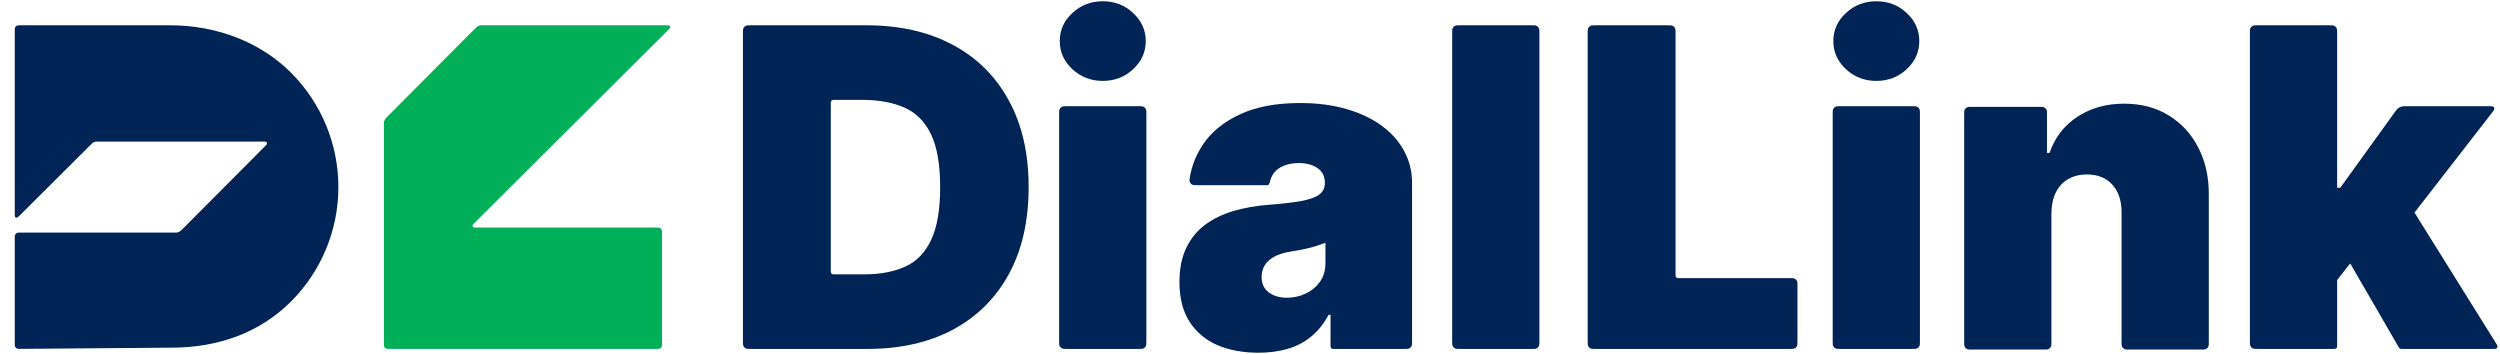
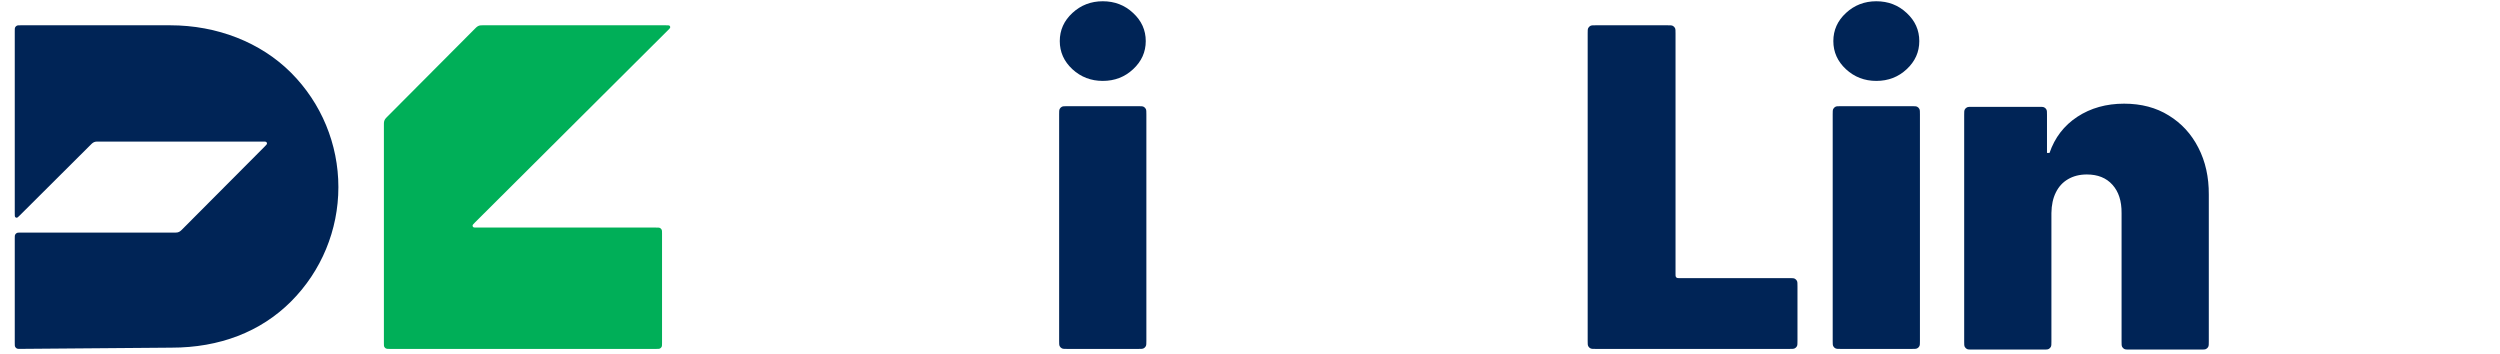
<svg xmlns="http://www.w3.org/2000/svg" width="113" height="16" viewBox="0 0 113 16" fill="none">
  <path d="M7.752 15.714C9.921 15.714 11.781 15.001 13.153 13.629C14.525 12.258 15.295 10.397 15.295 8.457C15.295 6.517 14.525 4.657 13.153 3.285C11.781 1.913 9.81 1.143 7.695 1.143L0.941 1.143C0.845 1.143 0.797 1.143 0.76 1.162C0.728 1.178 0.702 1.204 0.685 1.236C0.667 1.273 0.667 1.321 0.667 1.417V9.632C0.667 9.735 0.667 9.787 0.687 9.811C0.705 9.832 0.732 9.843 0.759 9.841C0.79 9.839 0.827 9.802 0.901 9.729L4.083 6.559C4.142 6.5 4.172 6.47 4.206 6.449C4.237 6.43 4.27 6.417 4.305 6.408C4.345 6.399 4.387 6.399 4.47 6.399H11.858C11.962 6.399 12.014 6.399 12.038 6.419C12.059 6.437 12.07 6.464 12.068 6.491C12.065 6.523 12.028 6.559 11.955 6.633L8.251 10.352C8.192 10.411 8.162 10.441 8.127 10.462C8.097 10.481 8.063 10.495 8.028 10.504C7.988 10.513 7.946 10.513 7.862 10.513H0.941C0.845 10.513 0.797 10.513 0.76 10.532C0.728 10.548 0.702 10.575 0.685 10.607C0.667 10.643 0.667 10.691 0.667 10.787V15.495C0.667 15.592 0.667 15.64 0.686 15.677C0.702 15.709 0.729 15.736 0.761 15.752C0.798 15.77 0.846 15.77 0.943 15.769L7.752 15.714Z" fill="#002456" />
  <path d="M17.352 5.655C17.352 5.571 17.352 5.53 17.362 5.49C17.37 5.455 17.384 5.422 17.403 5.391C17.424 5.357 17.453 5.327 17.512 5.268L21.46 1.304C21.52 1.245 21.549 1.215 21.584 1.194C21.615 1.175 21.648 1.161 21.683 1.152C21.723 1.143 21.765 1.143 21.849 1.143H30.084C30.189 1.143 30.241 1.143 30.265 1.163C30.286 1.181 30.297 1.208 30.294 1.235C30.292 1.267 30.255 1.304 30.181 1.377L21.473 10.051C21.399 10.125 21.363 10.162 21.36 10.193C21.358 10.221 21.369 10.247 21.39 10.265C21.414 10.286 21.466 10.286 21.57 10.286H29.649C29.745 10.286 29.794 10.286 29.83 10.304C29.863 10.321 29.889 10.347 29.905 10.379C29.924 10.416 29.924 10.464 29.924 10.56V15.497C29.924 15.593 29.924 15.641 29.905 15.678C29.889 15.71 29.863 15.736 29.83 15.753C29.794 15.771 29.745 15.771 29.649 15.771H17.627C17.531 15.771 17.483 15.771 17.446 15.753C17.414 15.736 17.387 15.71 17.371 15.678C17.352 15.641 17.352 15.593 17.352 15.497V5.655Z" fill="#00AF58" />
-   <path d="M105.238 13.171L105.267 8.486H105.781L108.219 5.104C108.299 4.992 108.339 4.937 108.391 4.897C108.437 4.861 108.489 4.835 108.544 4.818C108.607 4.8 108.675 4.8 108.812 4.8H112.493C112.613 4.8 112.673 4.8 112.704 4.825C112.731 4.846 112.747 4.879 112.748 4.913C112.748 4.953 112.711 5 112.638 5.095L108.41 10.543H107.295L105.238 13.171ZM102.061 15.771C101.933 15.771 101.869 15.771 101.82 15.746C101.777 15.725 101.742 15.69 101.72 15.647C101.695 15.598 101.695 15.534 101.695 15.406V1.509C101.695 1.381 101.695 1.317 101.72 1.268C101.742 1.225 101.777 1.19 101.82 1.168C101.869 1.143 101.933 1.143 102.061 1.143H105.272C105.4 1.143 105.464 1.143 105.513 1.168C105.556 1.19 105.591 1.225 105.613 1.268C105.638 1.317 105.638 1.381 105.638 1.509V15.589C105.638 15.653 105.638 15.685 105.626 15.709C105.615 15.73 105.597 15.748 105.576 15.759C105.551 15.771 105.519 15.771 105.455 15.771H102.061ZM108.572 15.771C108.534 15.771 108.514 15.771 108.497 15.766C108.482 15.761 108.468 15.753 108.456 15.742C108.443 15.73 108.433 15.713 108.414 15.68L105.952 11.429L108.524 8.629L112.806 15.492C112.863 15.583 112.892 15.629 112.889 15.666C112.886 15.699 112.869 15.729 112.843 15.749C112.813 15.771 112.759 15.771 112.651 15.771H108.572Z" fill="#002456" />
  <path d="M92.724 9.629V15.434C92.724 15.562 92.724 15.626 92.699 15.675C92.677 15.718 92.642 15.753 92.599 15.775C92.55 15.8 92.486 15.8 92.358 15.8H89.147C89.019 15.8 88.955 15.8 88.906 15.775C88.863 15.753 88.828 15.718 88.806 15.675C88.781 15.626 88.781 15.562 88.781 15.434V5.194C88.781 5.066 88.781 5.002 88.806 4.953C88.828 4.91 88.863 4.875 88.906 4.854C88.955 4.829 89.019 4.829 89.147 4.829H92.158C92.286 4.829 92.35 4.829 92.399 4.854C92.442 4.875 92.477 4.91 92.499 4.953C92.524 5.002 92.524 5.066 92.524 5.194V6.914H92.638C92.876 6.219 93.295 5.674 93.895 5.279C94.5 4.883 95.205 4.686 96.01 4.686C96.786 4.686 97.46 4.864 98.031 5.221C98.607 5.574 99.052 6.06 99.367 6.679C99.686 7.298 99.843 8.005 99.838 8.8V15.434C99.838 15.562 99.838 15.626 99.813 15.675C99.791 15.718 99.756 15.753 99.713 15.775C99.664 15.8 99.6 15.8 99.472 15.8H96.261C96.133 15.8 96.069 15.8 96.02 15.775C95.977 15.753 95.942 15.718 95.92 15.675C95.895 15.626 95.895 15.562 95.895 15.434V9.629C95.9 9.086 95.762 8.66 95.481 8.35C95.205 8.041 94.819 7.886 94.324 7.886C94 7.886 93.717 7.957 93.474 8.1C93.236 8.238 93.052 8.438 92.924 8.7C92.795 8.957 92.729 9.267 92.724 9.629Z" fill="#002456" />
  <path d="M83.204 15.771C83.076 15.771 83.012 15.771 82.963 15.746C82.92 15.725 82.885 15.69 82.863 15.647C82.838 15.598 82.838 15.534 82.838 15.406V5.166C82.838 5.038 82.838 4.974 82.863 4.925C82.885 4.882 82.92 4.847 82.963 4.825C83.012 4.8 83.076 4.8 83.204 4.8H86.415C86.543 4.8 86.607 4.8 86.656 4.825C86.699 4.847 86.734 4.882 86.756 4.925C86.781 4.974 86.781 5.038 86.781 5.166V15.406C86.781 15.534 86.781 15.598 86.756 15.647C86.734 15.69 86.699 15.725 86.656 15.746C86.607 15.771 86.543 15.771 86.415 15.771H83.204ZM84.809 3.657C84.276 3.657 83.819 3.481 83.438 3.129C83.057 2.776 82.867 2.352 82.867 1.857C82.867 1.362 83.057 0.938 83.438 0.586C83.819 0.233 84.276 0.057 84.809 0.057C85.348 0.057 85.805 0.233 86.181 0.586C86.562 0.938 86.752 1.362 86.752 1.857C86.752 2.352 86.562 2.776 86.181 3.129C85.805 3.481 85.348 3.657 84.809 3.657Z" fill="#002456" />
  <path d="M72.129 15.771C72.001 15.771 71.937 15.771 71.888 15.746C71.845 15.725 71.81 15.69 71.788 15.647C71.763 15.598 71.763 15.534 71.763 15.406V1.509C71.763 1.381 71.763 1.317 71.788 1.268C71.81 1.225 71.845 1.19 71.888 1.168C71.937 1.143 72.001 1.143 72.129 1.143H75.369C75.497 1.143 75.561 1.143 75.61 1.168C75.653 1.19 75.688 1.225 75.71 1.268C75.734 1.317 75.734 1.381 75.734 1.509V12.389C75.734 12.453 75.734 12.485 75.747 12.509C75.758 12.53 75.775 12.548 75.797 12.559C75.821 12.571 75.853 12.571 75.917 12.571H80.881C81.009 12.571 81.073 12.571 81.122 12.596C81.165 12.618 81.2 12.653 81.222 12.696C81.246 12.745 81.246 12.809 81.246 12.937V15.406C81.246 15.534 81.246 15.598 81.222 15.647C81.2 15.69 81.165 15.725 81.122 15.746C81.073 15.771 81.009 15.771 80.881 15.771H72.129Z" fill="#002456" />
-   <path d="M69.215 1.143C69.343 1.143 69.407 1.143 69.456 1.168C69.499 1.19 69.534 1.225 69.556 1.268C69.581 1.317 69.581 1.381 69.581 1.509V15.406C69.581 15.534 69.581 15.598 69.556 15.647C69.534 15.69 69.499 15.725 69.456 15.746C69.407 15.771 69.343 15.771 69.215 15.771H66.004C65.876 15.771 65.812 15.771 65.763 15.746C65.72 15.725 65.685 15.69 65.663 15.647C65.638 15.598 65.638 15.534 65.638 15.406V1.509C65.638 1.381 65.638 1.317 65.663 1.268C65.685 1.225 65.72 1.19 65.763 1.168C65.812 1.143 65.876 1.143 66.004 1.143H69.215Z" fill="#002456" />
-   <path d="M56.883 15.943C56.182 15.943 55.563 15.829 55.025 15.6C54.492 15.367 54.073 15.014 53.768 14.543C53.464 14.072 53.311 13.472 53.311 12.743C53.311 12.143 53.413 11.631 53.618 11.207C53.823 10.779 54.109 10.429 54.475 10.157C54.842 9.886 55.268 9.679 55.754 9.536C56.244 9.393 56.773 9.3 57.34 9.257C57.954 9.21 58.447 9.152 58.818 9.086C59.194 9.014 59.466 8.917 59.633 8.793C59.799 8.664 59.883 8.495 59.883 8.286V8.257C59.883 7.971 59.773 7.752 59.554 7.6C59.335 7.448 59.054 7.371 58.711 7.371C58.335 7.371 58.028 7.455 57.79 7.621C57.594 7.757 57.463 7.955 57.398 8.216C57.383 8.277 57.375 8.307 57.362 8.326C57.348 8.343 57.335 8.354 57.314 8.363C57.293 8.371 57.265 8.371 57.209 8.371H54.132C53.998 8.371 53.93 8.371 53.877 8.341C53.833 8.316 53.794 8.269 53.776 8.221C53.755 8.164 53.766 8.103 53.787 7.982C53.878 7.464 54.074 6.979 54.375 6.529C54.756 5.962 55.311 5.51 56.04 5.171C56.768 4.829 57.678 4.657 58.768 4.657C59.554 4.657 60.259 4.75 60.883 4.936C61.506 5.117 62.037 5.372 62.475 5.7C62.913 6.024 63.247 6.405 63.475 6.843C63.709 7.276 63.825 7.748 63.825 8.257V15.406C63.825 15.534 63.825 15.598 63.8 15.647C63.779 15.69 63.743 15.725 63.7 15.747C63.652 15.771 63.588 15.771 63.46 15.771H60.322C60.258 15.771 60.227 15.771 60.202 15.759C60.181 15.748 60.163 15.731 60.152 15.709C60.14 15.685 60.14 15.653 60.14 15.589V14.229H60.054C59.835 14.638 59.568 14.969 59.254 15.222C58.944 15.474 58.59 15.657 58.19 15.771C57.794 15.886 57.359 15.943 56.883 15.943ZM58.168 13.457C58.468 13.457 58.749 13.395 59.011 13.271C59.278 13.148 59.494 12.969 59.661 12.736C59.828 12.502 59.911 12.219 59.911 11.886V10.972C59.806 11.014 59.694 11.055 59.575 11.093C59.461 11.131 59.337 11.167 59.204 11.2C59.075 11.233 58.937 11.264 58.79 11.293C58.647 11.322 58.497 11.348 58.34 11.371C58.035 11.419 57.785 11.498 57.59 11.607C57.399 11.712 57.256 11.843 57.161 12C57.071 12.152 57.025 12.324 57.025 12.514C57.025 12.819 57.133 13.052 57.347 13.214C57.561 13.376 57.835 13.457 58.168 13.457Z" fill="#002456" />
  <path d="M48.239 15.771C48.111 15.771 48.047 15.771 47.998 15.746C47.955 15.725 47.92 15.69 47.898 15.647C47.873 15.598 47.873 15.534 47.873 15.406V5.166C47.873 5.038 47.873 4.974 47.898 4.925C47.92 4.882 47.955 4.847 47.998 4.825C48.047 4.8 48.111 4.8 48.239 4.8H51.45C51.578 4.8 51.642 4.8 51.691 4.825C51.734 4.847 51.769 4.882 51.791 4.925C51.816 4.974 51.816 5.038 51.816 5.166V15.406C51.816 15.534 51.816 15.598 51.791 15.647C51.769 15.69 51.734 15.725 51.691 15.746C51.642 15.771 51.578 15.771 51.45 15.771H48.239ZM49.845 3.657C49.312 3.657 48.854 3.481 48.473 3.129C48.092 2.776 47.902 2.352 47.902 1.857C47.902 1.362 48.092 0.938 48.473 0.586C48.854 0.233 49.312 0.057 49.845 0.057C50.383 0.057 50.84 0.233 51.216 0.586C51.597 0.938 51.788 1.362 51.788 1.857C51.788 2.352 51.597 2.776 51.216 3.129C50.84 3.481 50.383 3.657 49.845 3.657Z" fill="#002456" />
-   <path d="M39.209 15.771H33.947C33.819 15.771 33.755 15.771 33.706 15.746C33.663 15.725 33.628 15.69 33.606 15.647C33.581 15.598 33.581 15.534 33.581 15.406V1.509C33.581 1.381 33.581 1.317 33.606 1.268C33.628 1.225 33.663 1.19 33.706 1.168C33.755 1.143 33.819 1.143 33.947 1.143H39.152C40.657 1.143 41.957 1.436 43.052 2.021C44.152 2.602 45 3.441 45.595 4.536C46.195 5.626 46.495 6.933 46.495 8.457C46.495 9.981 46.198 11.29 45.602 12.386C45.007 13.476 44.164 14.314 43.074 14.9C41.983 15.481 40.695 15.771 39.209 15.771ZM37.552 12.217C37.552 12.281 37.552 12.313 37.565 12.338C37.576 12.359 37.593 12.377 37.615 12.388C37.639 12.4 37.671 12.4 37.735 12.4H39.067C39.791 12.4 40.407 12.283 40.917 12.05C41.431 11.817 41.821 11.414 42.088 10.843C42.359 10.271 42.495 9.476 42.495 8.457C42.495 7.438 42.357 6.643 42.081 6.071C41.809 5.5 41.41 5.098 40.881 4.864C40.357 4.631 39.714 4.514 38.952 4.514H37.735C37.671 4.514 37.639 4.514 37.615 4.527C37.593 4.538 37.576 4.555 37.565 4.577C37.552 4.601 37.552 4.633 37.552 4.697V12.217Z" fill="#002456" />
</svg>